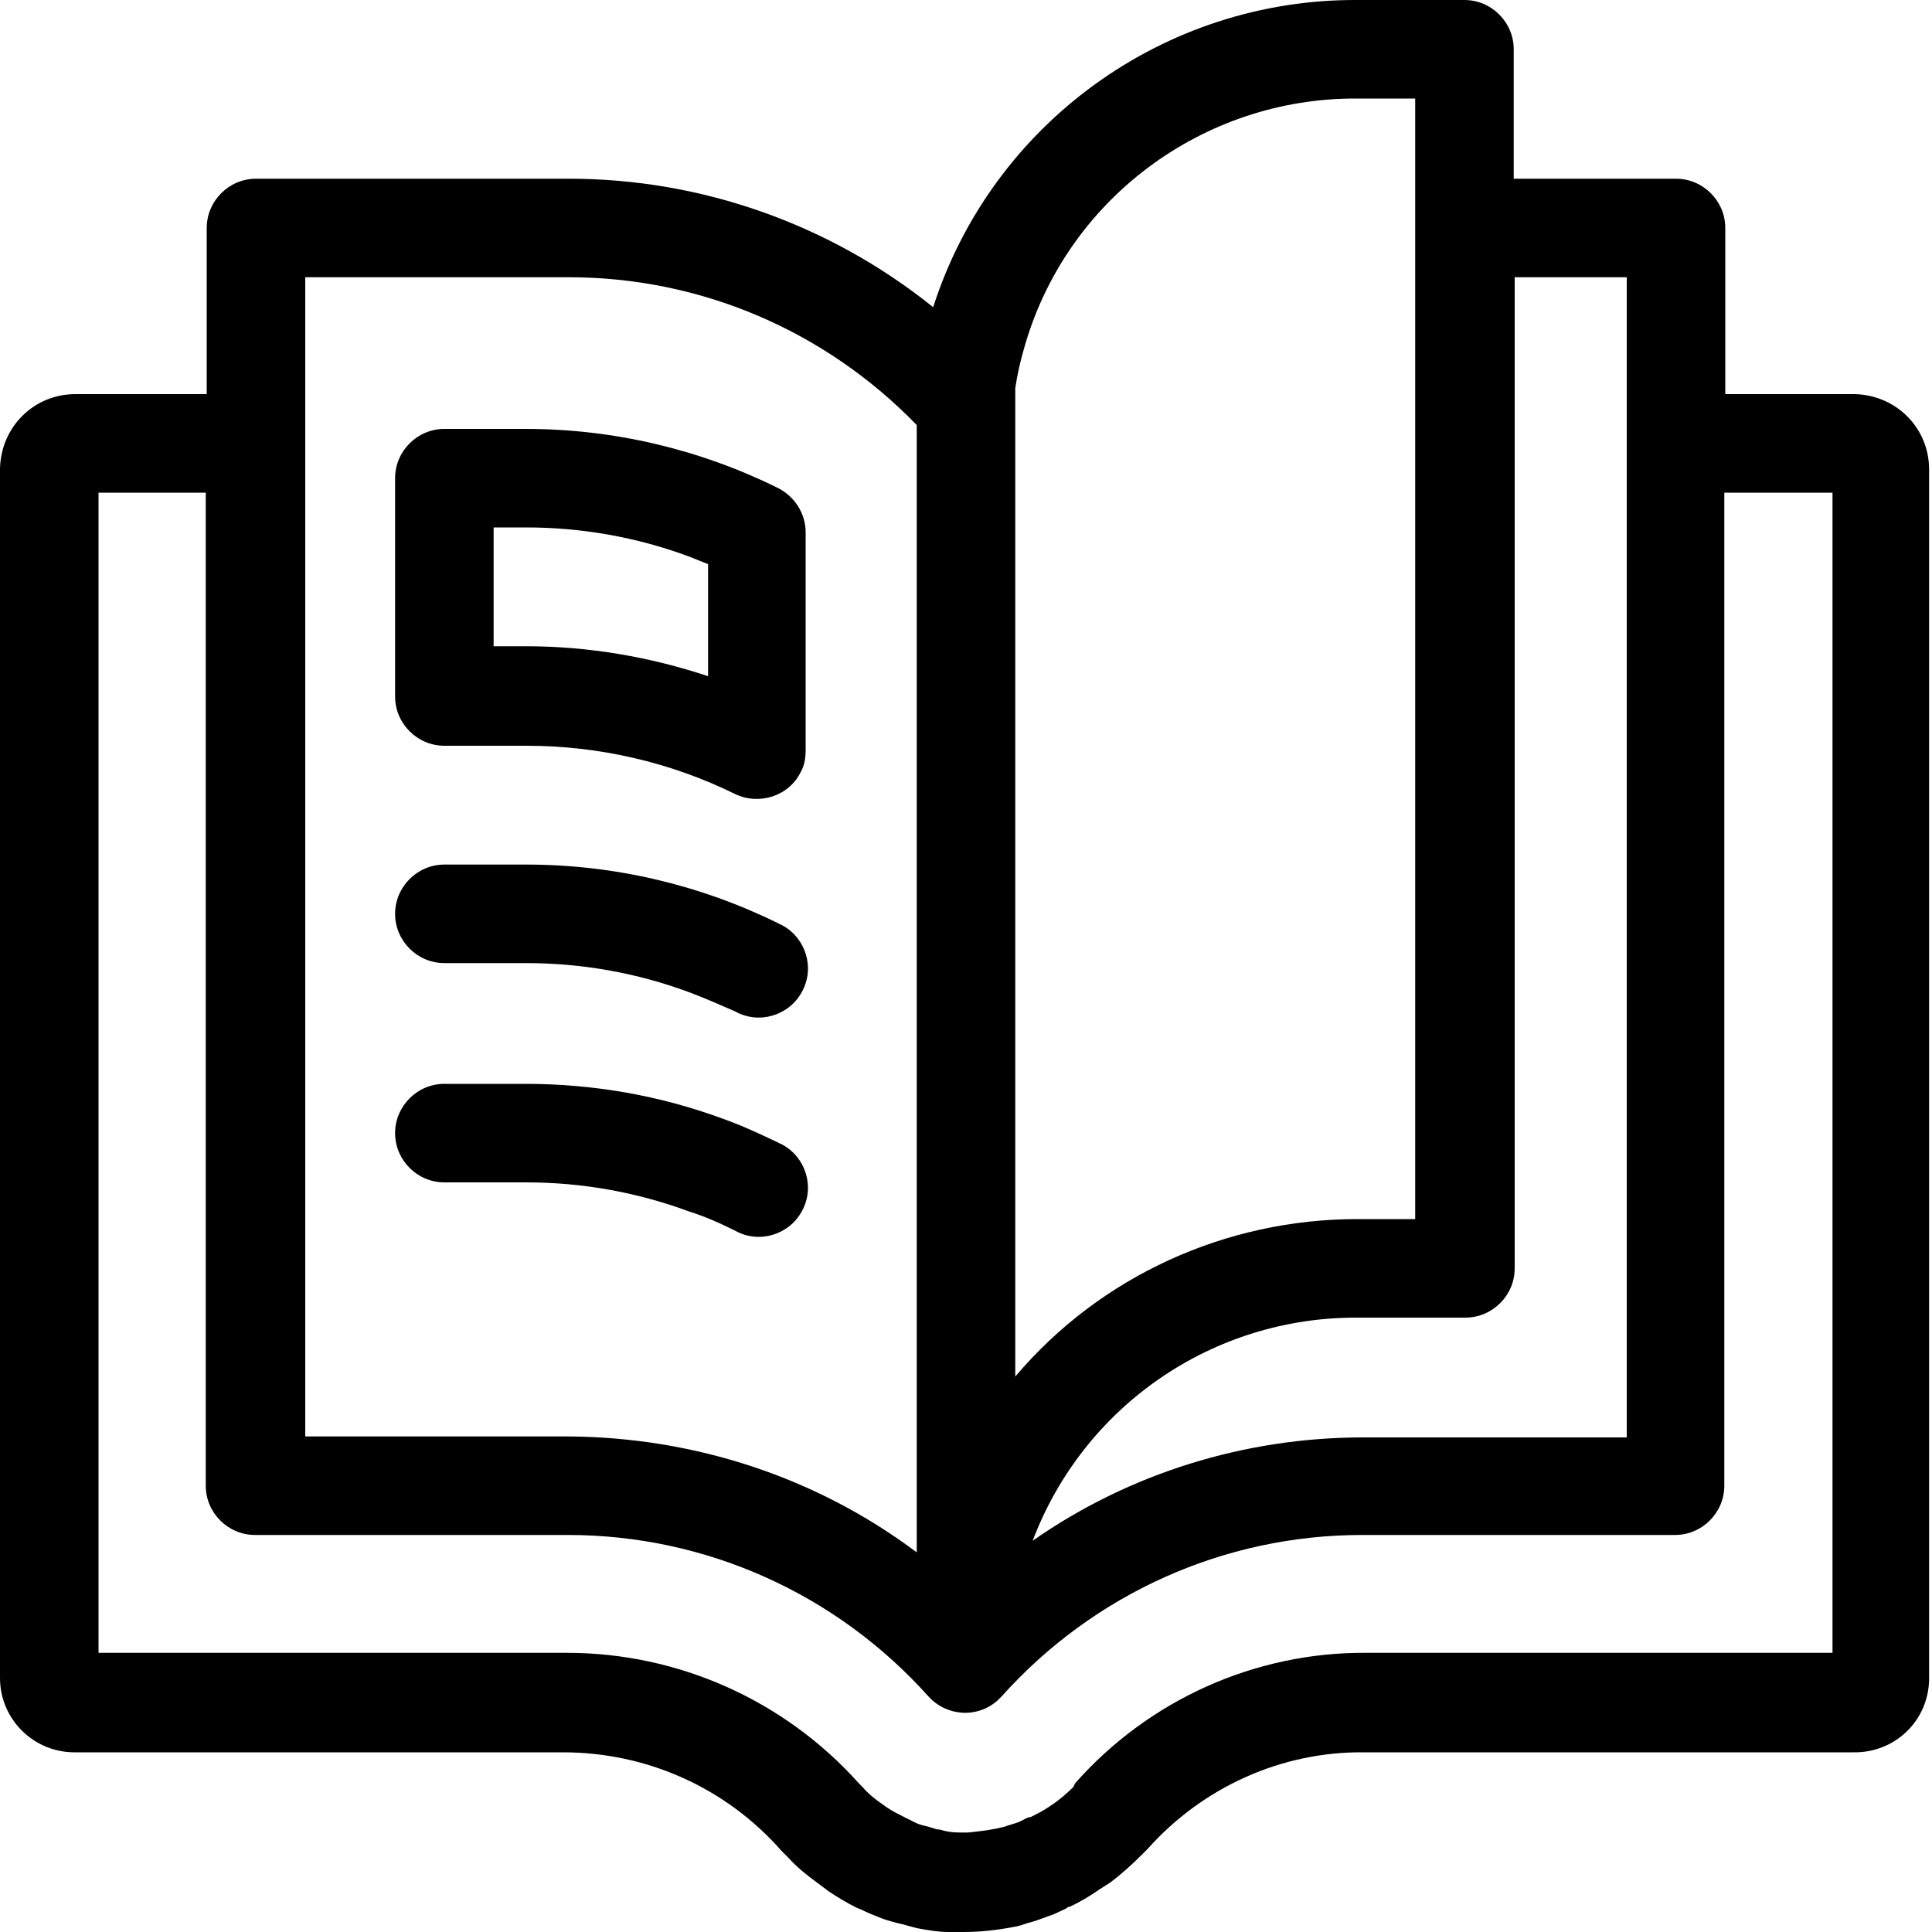
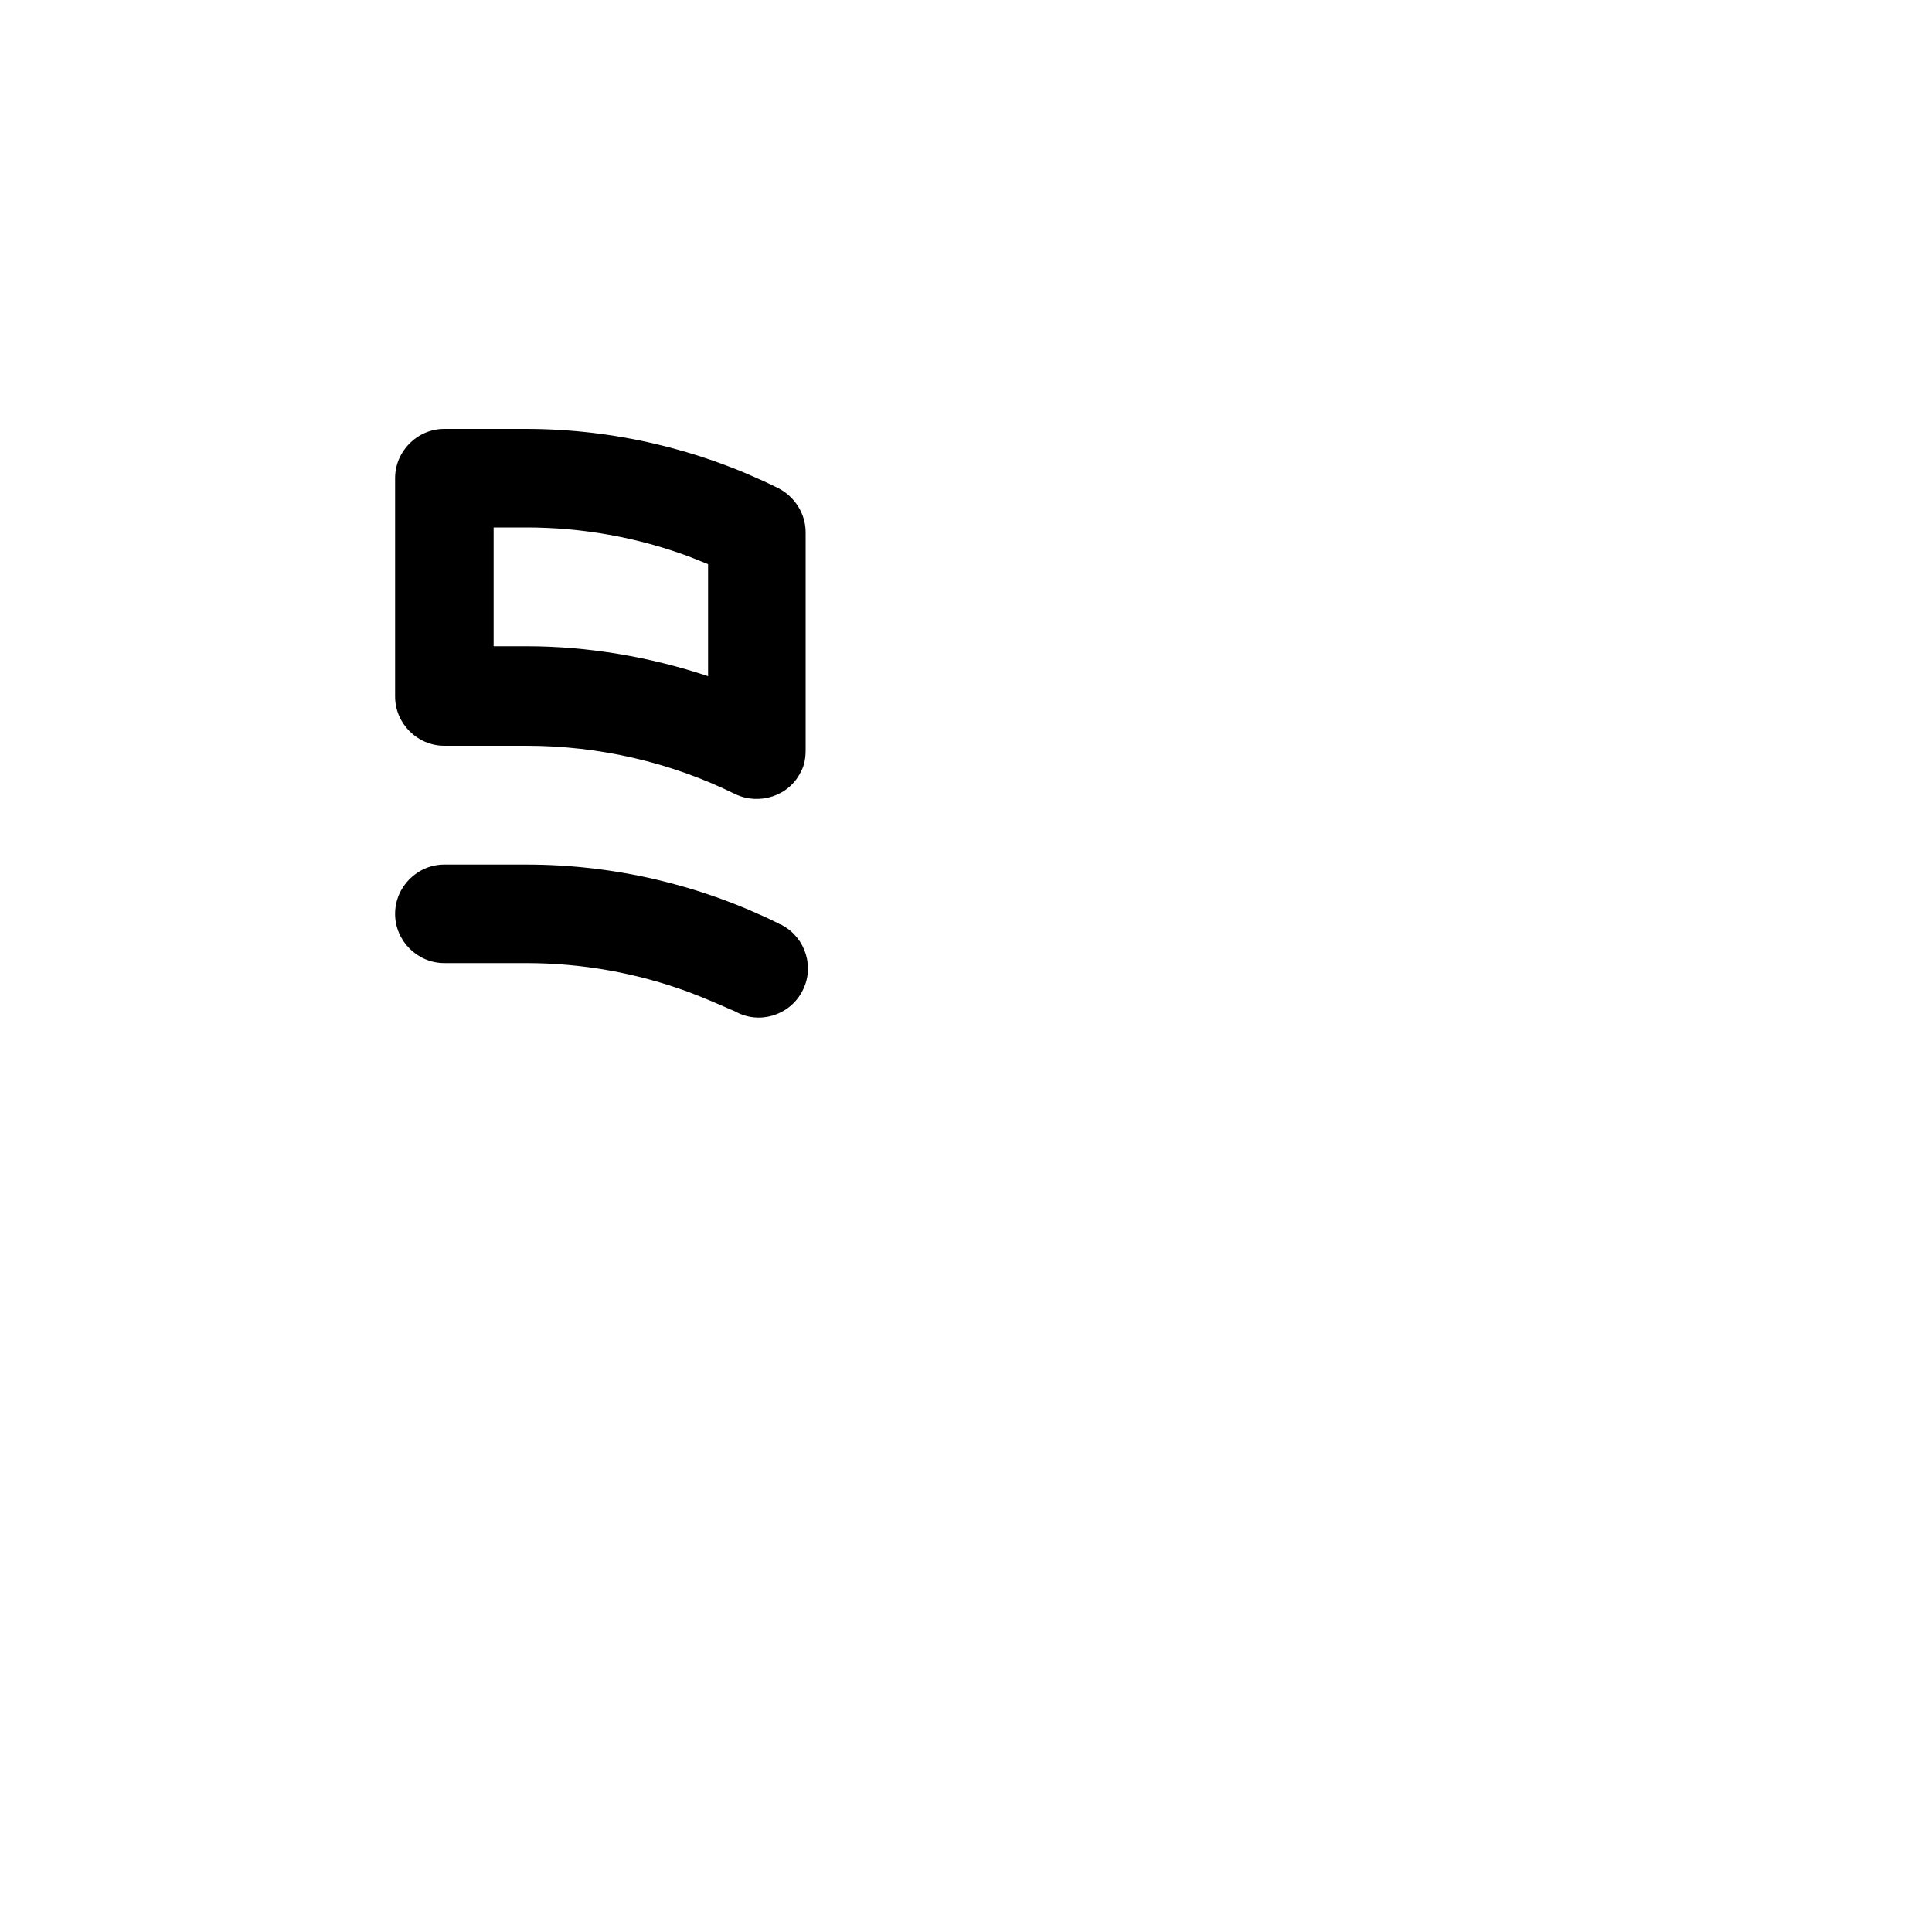
<svg xmlns="http://www.w3.org/2000/svg" version="1.1" id="Layer_1" x="0px" y="0px" viewBox="0 0 200 200" style="enable-background:new 0 0 200 200;" xml:space="preserve">
  <g>
-     <path d="M192.2,40.8h-13.6V23.6c0-2.8-2.3-5.1-5.1-5.1h-16.8V5.1c0-2.8-2.3-5.1-5.1-5.1h-11.1c-20-0.1-37.8,12.8-43.9,31.8   c-10.7-8.6-24-13.3-37.7-13.3H26.5c-2.8,0-5.1,2.3-5.1,5.1v17.2H7.8c-4.3,0-7.7,3.4-7.8,7.7c0,0,0,0.1,0,0.1v125.1   c0,4.3,3.5,7.7,7.7,7.7h50.6c8.7,0,16.9,3.7,22.6,10.2l0.7,0.7c0.9,1,1.9,1.8,3,2.6c0.4,0.3,0.8,0.6,1.2,0.9   c0.9,0.6,1.9,1.2,2.9,1.7l0.5,0.2c0.6,0.3,1.1,0.5,1.6,0.7c0.7,0.3,1.4,0.5,2.2,0.7c0.5,0.1,1.1,0.3,1.9,0.5   c1.1,0.2,2.2,0.4,3.3,0.4c0.5,0,1,0,1.6,0c1.7,0,3.4-0.2,5-0.5c0.7-0.1,1.2-0.3,1.5-0.4c0.8-0.2,1.6-0.5,2.4-0.8l0.3-0.1l1.3-0.6   l0.3-0.2h0.1c1.1-0.5,2.1-1.1,3.1-1.8l1.1-0.7c1.2-0.9,2.3-1.9,3.3-2.9l0.2-0.2l0.4-0.4c5.7-6.4,13.9-10.1,22.4-10h50.6   c4.3,0.1,7.8-3.2,7.9-7.5c0-0.1,0-0.2,0-0.3V48.6c0-4.3-3.4-7.7-7.7-7.8C192.3,40.8,192.2,40.8,192.2,40.8z M168.4,28.7v120.1   h-27.3c-12.2,0-24.2,3.7-34.2,10.7c5.3-14,18.7-23.2,33.7-23.1h11.1c2.8,0,5.1-2.3,5.1-5.1V28.7H168.4z M140.5,10.2h6v116h-6   c-13.6,0-26.6,5.9-35.4,16.3V40.2c0.2-1.4,0.5-2.7,0.9-4.1C110.3,20.7,124.5,10.1,140.5,10.2z M31.6,28.7h27.3   c13.6,0,26.5,5.5,36,15.3v116.7c-10.4-7.8-23-11.9-36-12H31.6V28.7z M111.1,185c-0.6,0.6-1.3,1.2-2,1.7l-0.6,0.4   c-0.6,0.4-1.2,0.7-1.8,1h-0.1l-0.3,0.1l-0.8,0.4c-0.5,0.2-1,0.3-1.5,0.5l-0.9,0.2c-1,0.2-1.9,0.3-2.9,0.4h-0.9   c-0.7,0-1.4-0.1-2-0.3c-0.4,0-0.8-0.2-1.2-0.3c-0.4-0.1-0.9-0.2-1.3-0.4l-0.8-0.4l-0.4-0.2c-0.6-0.3-1.2-0.6-1.8-1l-0.7-0.5   c-0.7-0.5-1.3-1-1.8-1.6l-0.4-0.4c-7.7-8.6-18.7-13.5-30.2-13.5H10.2V51h11.1v102.8c0,2.8,2.3,5.1,5.1,5.1h32.4   c14.3,0,27.8,6.1,37.3,16.7c1.9,2.1,5.1,2.3,7.2,0.4c0.1-0.1,0.3-0.3,0.4-0.4c9.5-10.6,23-16.7,37.3-16.7h32.4   c2.8,0,5.1-2.3,5.1-5.1V51h11.2v120.1h-48.2c-11.6-0.1-22.6,4.9-30.2,13.5L111.1,185z" />
    <path d="M46,77.2h8.5c7.5,0,14.9,1.7,21.6,5c2.5,1.2,5.6,0.2,6.8-2.3c0.4-0.7,0.5-1.5,0.5-2.3V55.1c0-1.9-1.1-3.7-2.9-4.6   c-8.1-4-17-6.1-26.1-6.1H46c-2.8,0-5.1,2.3-5.1,5.1v22.6C40.9,74.9,43.2,77.2,46,77.2z M51.1,54.6h3.4c5.7,0,11.4,1,16.8,3l2,0.8   V70c-6-2-12.4-3.1-18.8-3.1h-3.4V54.6z" />
    <path d="M46,99.7h8.5c5.7,0,11.4,1,16.8,3c1.6,0.6,3.2,1.3,4.8,2c2.5,1.4,5.6,0.4,6.9-2c1.4-2.5,0.4-5.6-2-6.9   c-0.1-0.1-0.3-0.1-0.4-0.2c-8.1-4-17-6.1-26.1-6.1H46c-2.8,0-5.1,2.3-5.1,5.1S43.2,99.7,46,99.7L46,99.7z" />
-     <path d="M76.1,127.4c2.5,1.4,5.6,0.4,6.9-2c1.4-2.5,0.4-5.6-2-6.9c-0.1-0.1-0.3-0.1-0.4-0.2c-1.9-0.9-3.8-1.8-5.8-2.5   c-6.5-2.4-13.4-3.6-20.4-3.6H46c-2.8,0-5.1,2.3-5.1,5.1c0,2.8,2.3,5.1,5.1,5.1h8.5c5.7,0,11.4,1,16.8,3   C72.9,125.9,74.5,126.6,76.1,127.4z" />
  </g>
</svg>